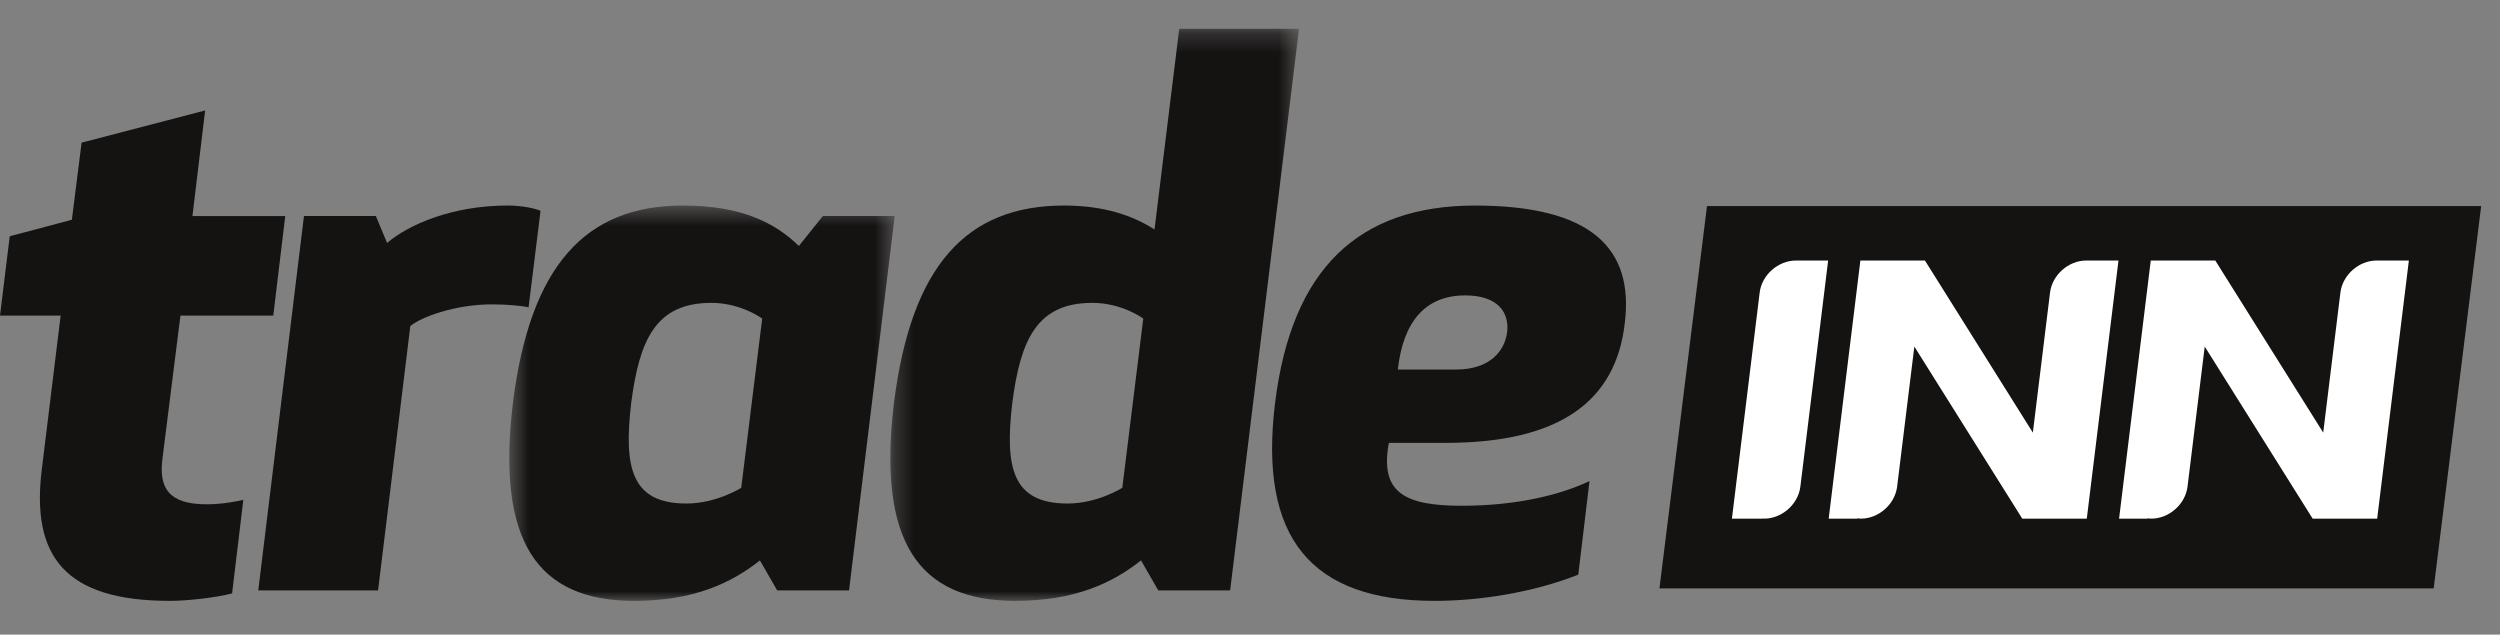
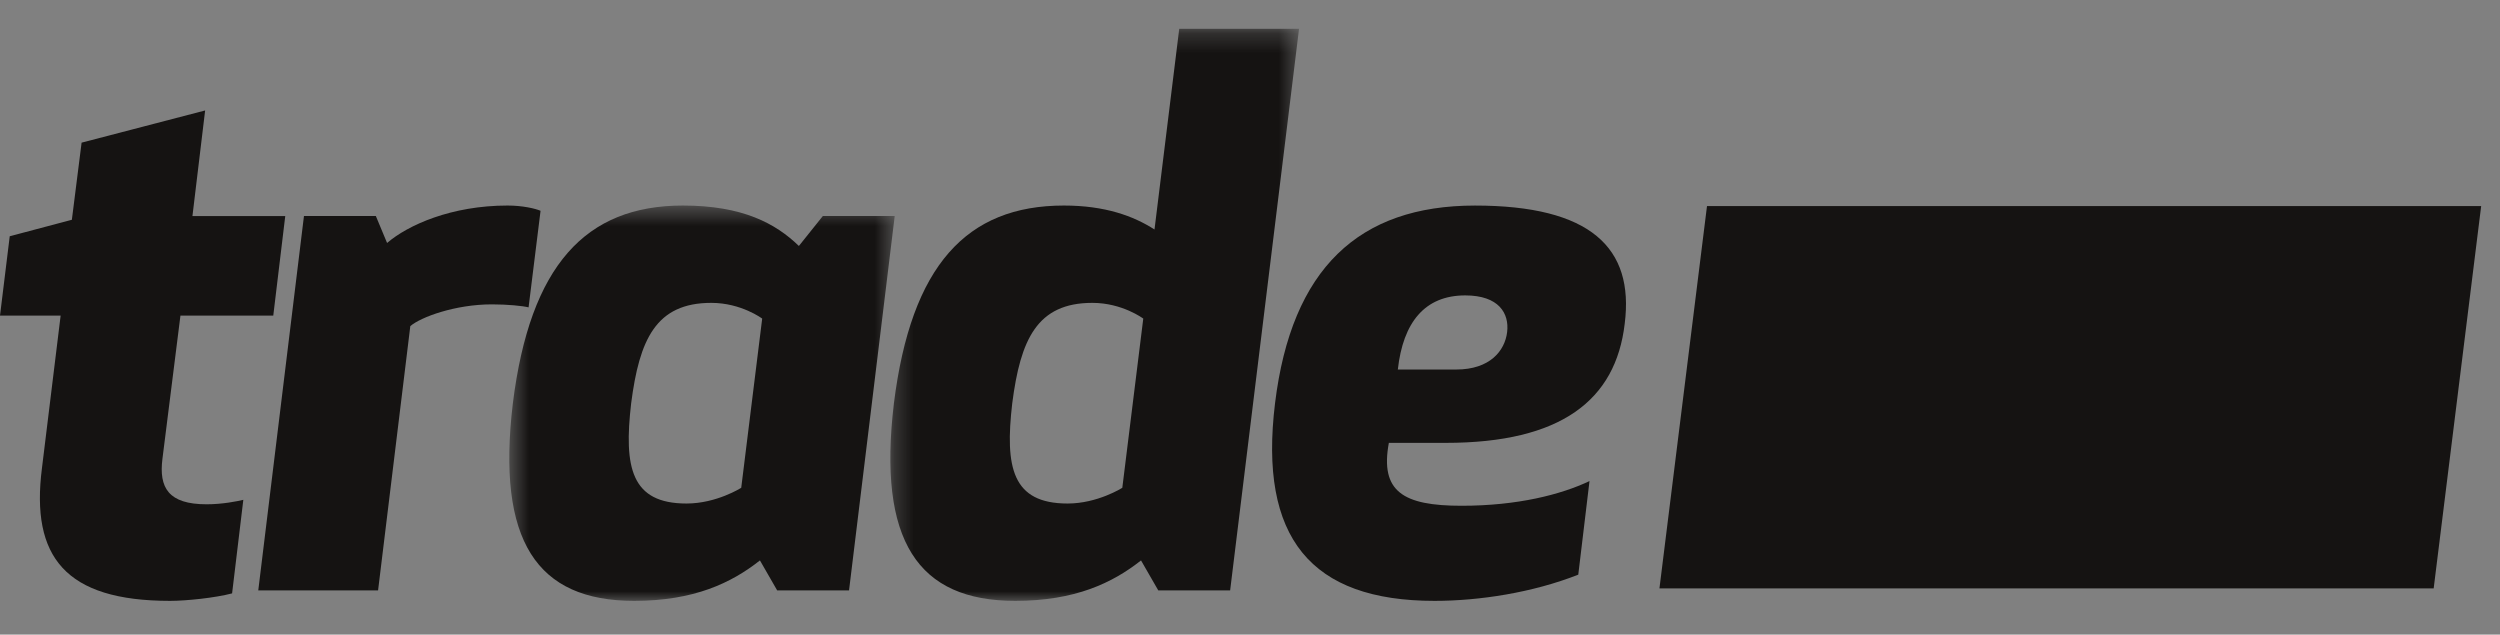
<svg xmlns="http://www.w3.org/2000/svg" xmlns:xlink="http://www.w3.org/1999/xlink" width="130" height="33">
  <rect width="100%" height="100%" fill="#808080" stroke="none" />
  <defs>
    <path id="a" d="M.483 21h20.042V.443H.483z" />
    <path id="c" d="M.3 30h21.248V.255H.3z" />
  </defs>
  <g fill="none" fill-rule="evenodd">
    <path d="M12.07 30.856c-.896.234-2.376.389-3.232.389-5.45 0-7.242-2.297-6.658-6.891l.973-7.942H0l.506-4.127 3.231-.857.506-4.01 6.424-1.674-.66 5.49h4.826l-.623 5.178H9.383l-.935 7.436c-.194 1.519.312 2.375 2.297 2.375.818 0 1.597-.156 1.908-.233l-.584 4.866zM27.487 15.983c-.312-.078-1.09-.156-1.908-.156-1.907 0-3.698.662-4.243 1.13L19.66 30.7h-6.23l2.376-19.467h3.738l.584 1.402c1.09-.935 3.348-1.947 6.268-1.947.778 0 1.44.156 1.713.273l-.623 5.022z" fill="#151312" />
    <g transform="translate(26 10.245)">
      <mask id="b" fill="#fff">
        <use xlink:href="#a" />
      </mask>
      <path d="M13.634 6.322s-1.09-.818-2.647-.818c-2.882 0-3.738 1.908-4.166 5.217-.39 3.35 0 5.217 2.88 5.217 1.558 0 2.843-.817 2.843-.817l1.09-8.799zm4.516 14.133h-3.737l-.896-1.558C12.037 20.065 10.09 21 6.976 21 1.915 21-.187 17.885.669 10.721 1.565 3.558 4.446.443 9.507.443c3.115 0 4.828.934 6.035 2.102L16.788.988h3.737L18.15 20.455z" fill="#151312" mask="url(#b)" />
    </g>
    <g transform="translate(46 1.245)">
      <mask id="d" fill="#fff">
        <use xlink:href="#c" />
      </mask>
      <path d="M13.45 15.322s-1.09-.818-2.648-.818c-2.88 0-3.737 1.908-4.165 5.217-.39 3.35 0 5.217 2.881 5.217 1.557 0 2.842-.817 2.842-.817l1.09-8.799zm.78 14.133l-.897-1.558C11.854 29.065 9.907 30 6.793 30 1.73 30-.373 26.885.484 19.721 1.38 12.558 4.262 9.443 9.323 9.443c2.141 0 3.621.545 4.711 1.246L15.32.254h6.23l-3.583 29.201H14.23z" fill="#151312" mask="url(#d)" />
    </g>
    <path d="M75.724 19.215c1.752 0 2.53-.973 2.647-1.947.117-.973-.428-1.907-2.18-1.907-2.102 0-3.231 1.4-3.504 3.854h3.037zM72.22 23.03c-.467 2.53.74 3.27 3.776 3.27 2.92 0 5.179-.583 6.658-1.284l-.584 4.867c-2.375.934-5.14 1.362-7.475 1.362-6.424 0-9.15-3.27-8.293-10.278.857-7.008 4.36-10.278 10.395-10.278 5.996 0 8.293 2.18 7.787 6.15-.467 3.972-3.31 6.19-9.305 6.19h-2.96zM86.291 30.597h40.26l2.47-19.882H88.764z" fill="#151312" />
-     <path d="M108.514 13.547l-.001.003c-.01 0-.018-.003-.028-.003-.923 0-1.77.75-1.883 1.665l-.25 2.038-.466 3.796-.178 1.45-5.612-8.949H96.74l-.824 6.711-.62 5.045v.001l-.204 1.665h1.492v-.02c.06.008.12.02.185.02.923 0 1.77-.75 1.882-1.666l.895-7.282 5.612 8.948h3.355l.824-6.71.62-5.047.204-1.665h-1.648zM93.415 13.547v.003c-.01 0-.02-.003-.02-.003-.932 0-1.78.75-1.892 1.665l-.25 2.038-.466 3.796-.523 4.257v.001l-.204 1.665h1.6v-.008c.027.001.05.008.077.008.923 0 1.77-.75 1.882-1.666l1.24-10.09.204-1.666h-1.648zM125.057 15.212l.204-1.665h-1.648l-.001.003-.028-.003c-.923 0-1.77.75-1.882 1.665l-.251 2.038-.466 3.796-.178 1.449-5.612-8.948h-3.355l-.824 6.71-.62 5.046-.204 1.666h1.49v-.02c.063.008.122.02.187.02.923 0 1.77-.75 1.882-1.666l.895-7.282 5.612 8.948h3.355l.824-6.711.62-5.046z" fill="#FFF" />
  </g>
</svg>